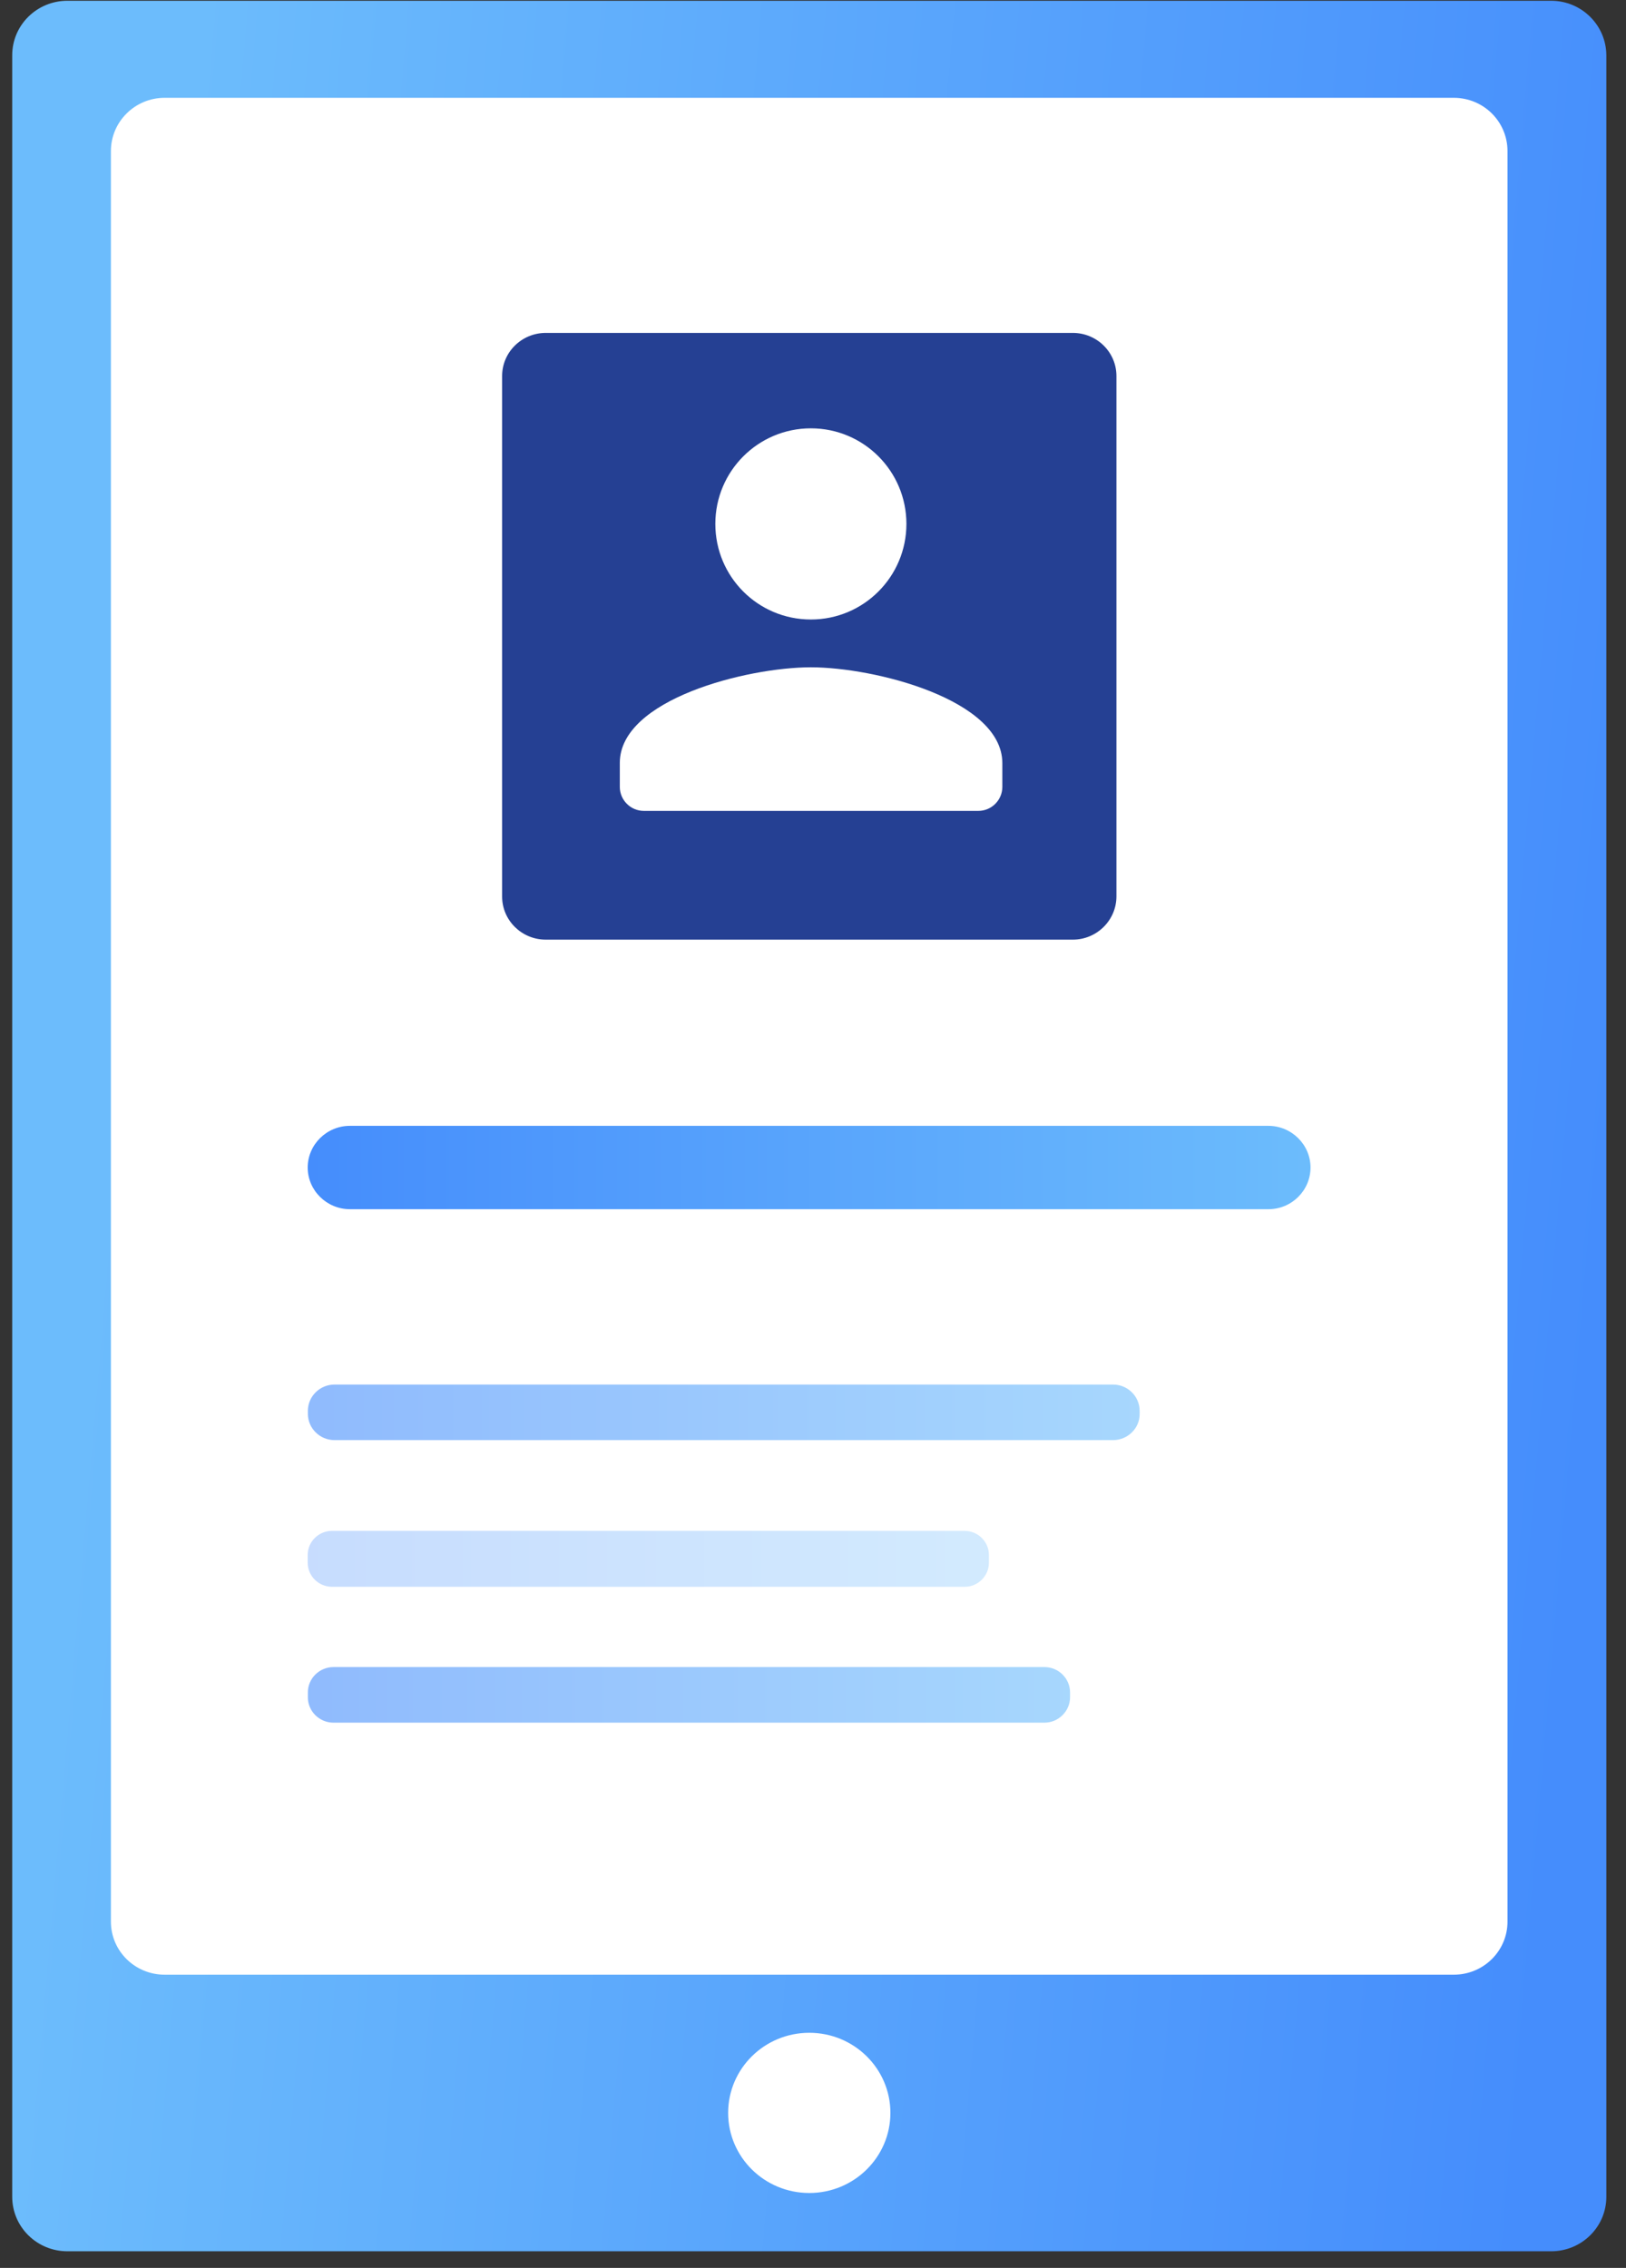
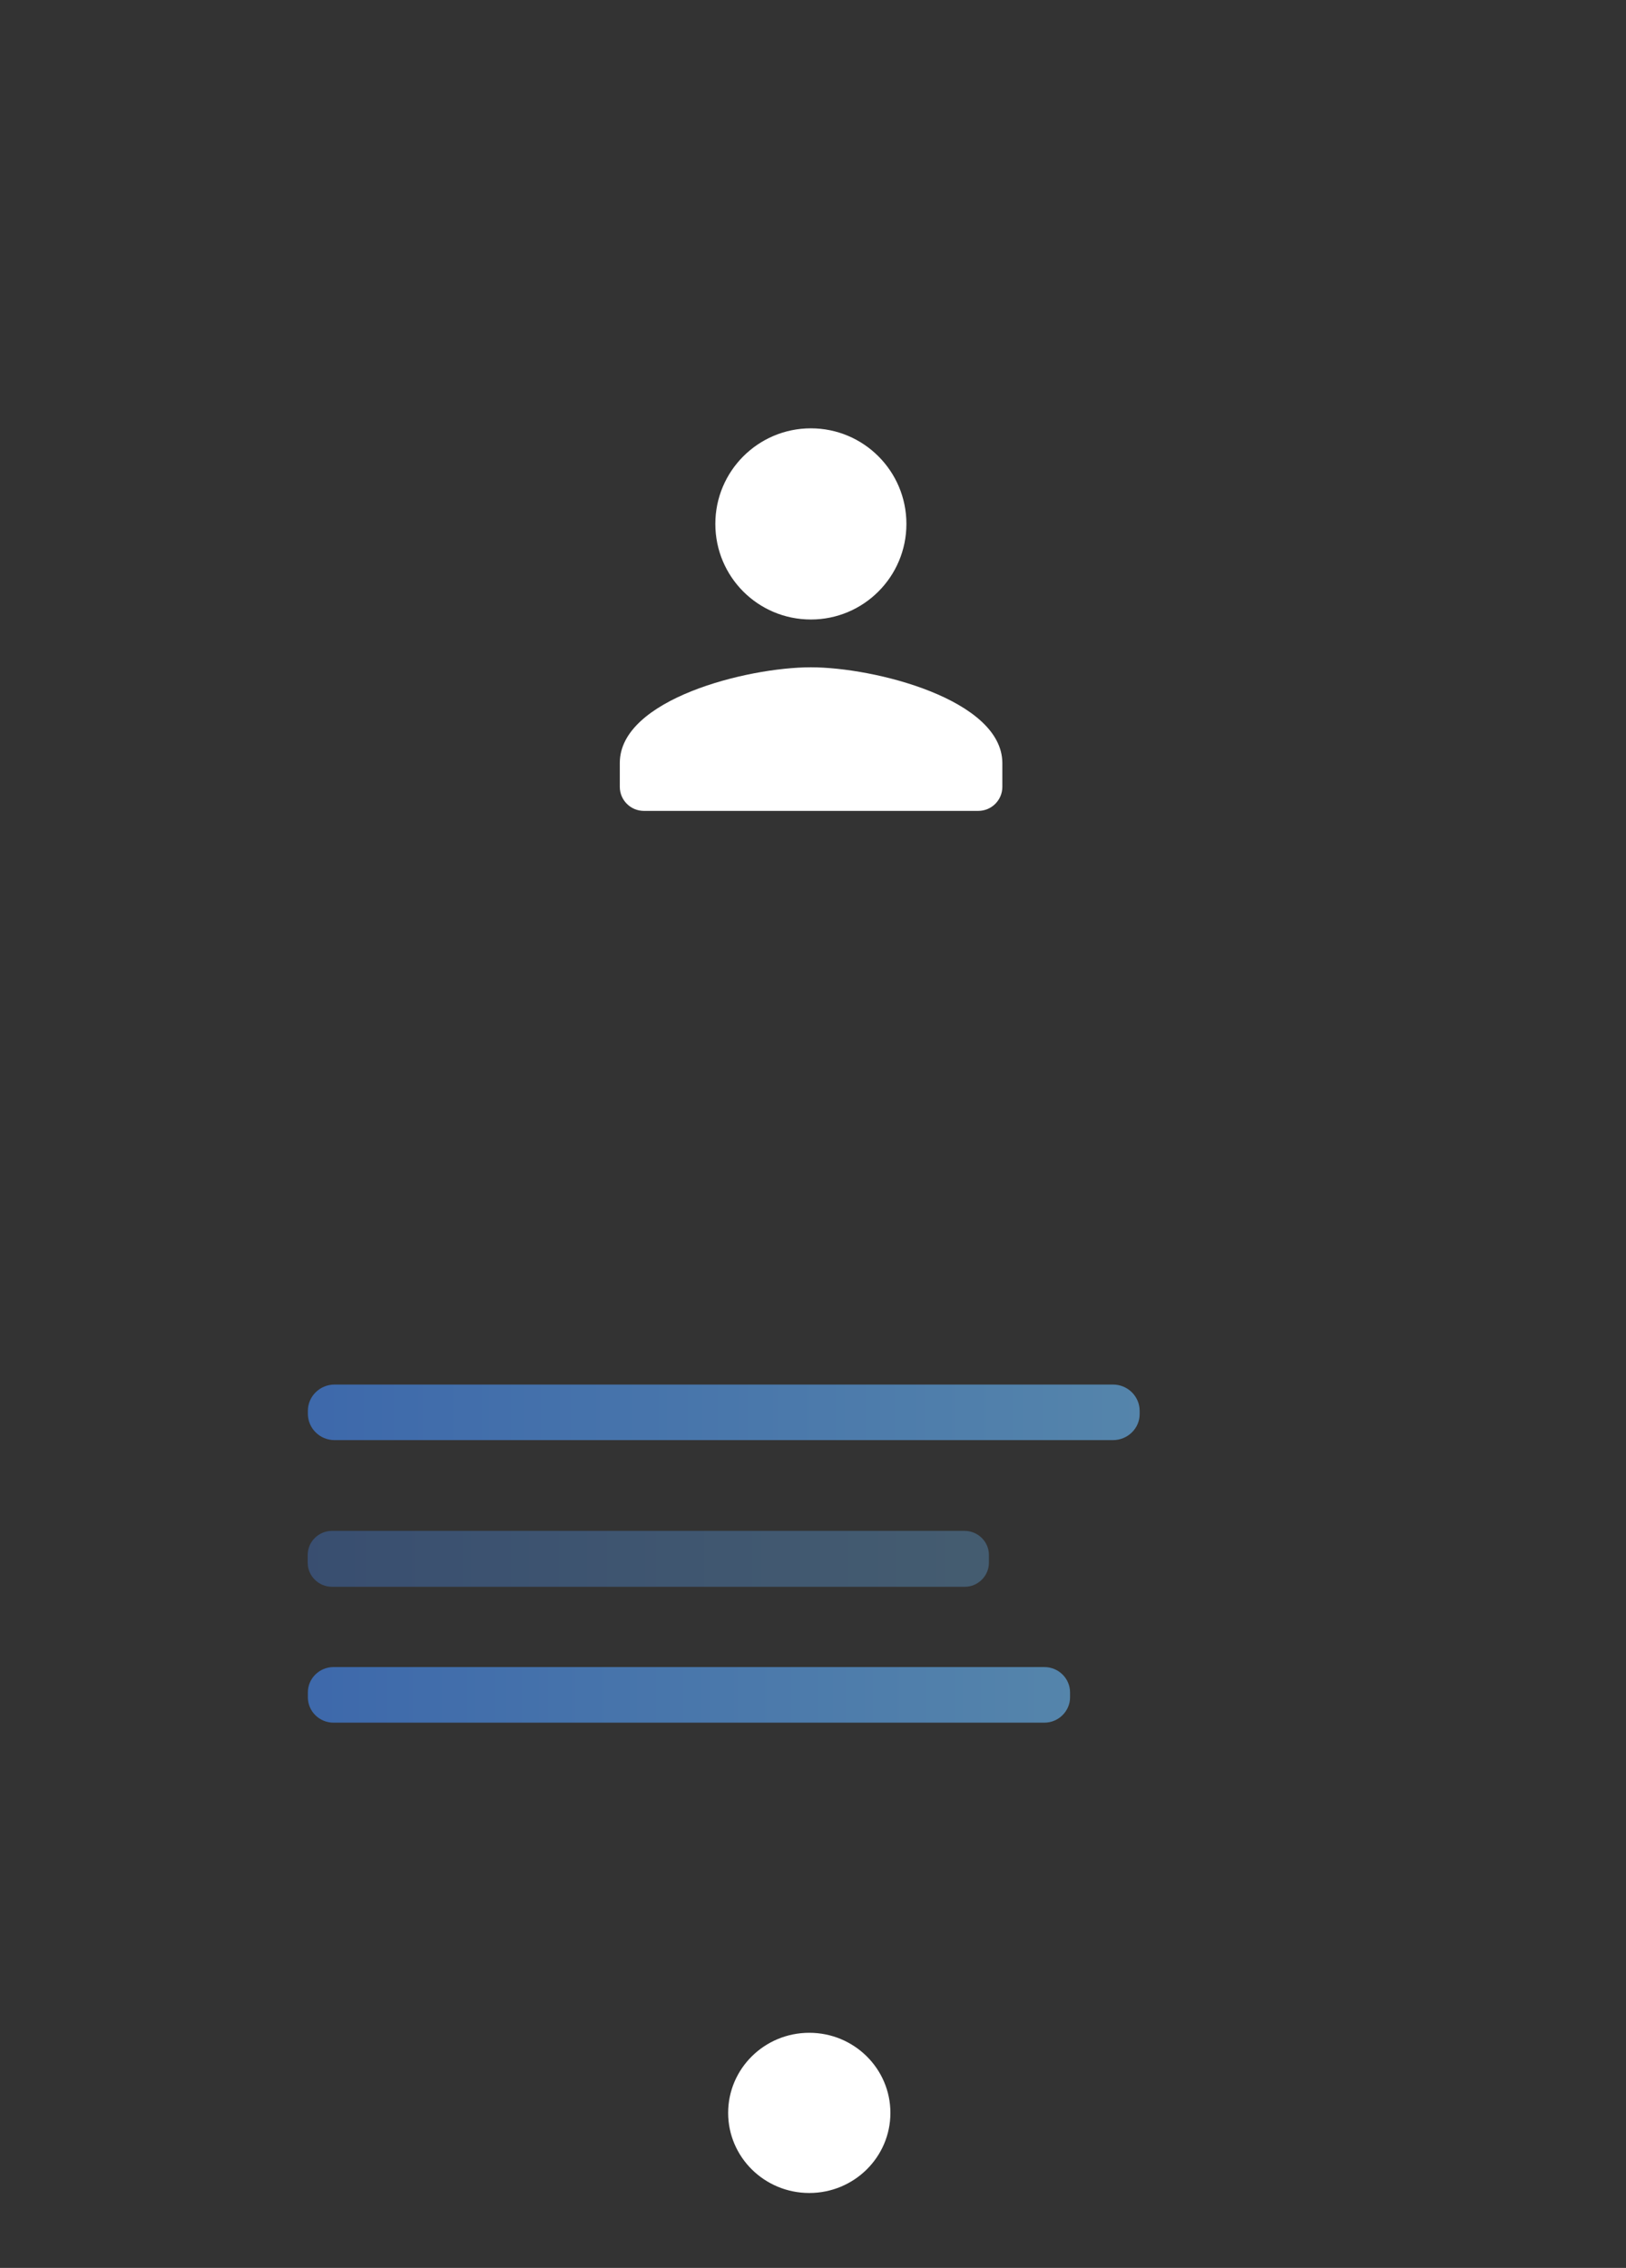
<svg xmlns="http://www.w3.org/2000/svg" width="76" height="106" viewBox="0 0 76 106" fill="none">
  <rect x="0" y="0" width="76" height="106" fill="#333333" stroke="none" />
  <g clip-path="url(#clip0_37_2475)">
-     <path d="M72.502 0.036H3.151C1.724 0.036 0.571 1.174 0.571 2.582V102.676C0.571 104.084 1.724 105.223 3.151 105.223H72.502C73.928 105.223 75.081 104.084 75.081 102.676V2.582C75.073 1.174 73.92 0.036 72.502 0.036Z" fill="url(#paint0_linear_37_2475)" />
-     <path d="M67.95 4.572H7.695C6.311 4.572 5.184 5.686 5.184 7.06V89.817C5.184 91.191 6.311 92.296 7.695 92.296H67.95C69.342 92.296 70.461 91.183 70.461 89.817V7.06C70.461 5.686 69.342 4.572 67.95 4.572Z" fill="white" />
-     <path d="M50.142 43.918H25.511C24.383 43.918 23.469 43.016 23.469 41.903V17.575C23.469 16.462 24.383 15.56 25.511 15.56H50.142C51.27 15.56 52.183 16.462 52.183 17.575V41.895C52.183 43.008 51.27 43.918 50.142 43.918Z" fill="#254093" />
    <path d="M37.826 102.499C39.921 102.499 41.618 100.823 41.618 98.755C41.618 96.687 39.921 95.011 37.826 95.011C35.732 95.011 34.034 96.687 34.034 98.755C34.034 100.823 35.732 102.499 37.826 102.499Z" fill="white" />
-     <path d="M59.289 56.517H16.355C15.27 56.517 14.382 55.64 14.382 54.569C14.382 53.498 15.27 52.621 16.355 52.621H59.281C60.366 52.621 61.254 53.498 61.254 54.569C61.254 55.64 60.374 56.517 59.289 56.517Z" fill="url(#paint1_linear_37_2475)" />
    <path opacity="0.6" d="M52.021 67.31H15.637C14.945 67.31 14.39 66.754 14.39 66.079V65.944C14.39 65.261 14.954 64.713 15.637 64.713H52.021C52.713 64.713 53.268 65.269 53.268 65.944V66.079C53.276 66.754 52.713 67.31 52.021 67.31Z" fill="url(#paint2_linear_37_2475)" />
    <path opacity="0.3" d="M45.095 74.166H15.518C14.894 74.166 14.382 73.66 14.382 73.044V72.673C14.382 72.058 14.894 71.552 15.518 71.552H45.086C45.709 71.552 46.222 72.058 46.222 72.673V73.044C46.222 73.66 45.709 74.166 45.095 74.166Z" fill="url(#paint3_linear_37_2475)" />
    <path opacity="0.6" d="M48.818 80.516H15.586C14.928 80.516 14.39 79.984 14.39 79.335V79.099C14.39 78.45 14.928 77.918 15.586 77.918H48.818C49.476 77.918 50.014 78.45 50.014 79.099V79.335C50.014 79.976 49.476 80.516 48.818 80.516Z" fill="url(#paint4_linear_37_2475)" />
    <path d="M37.901 28.955C40.367 28.955 42.366 26.955 42.366 24.487C42.366 22.02 40.367 20.02 37.901 20.02C35.434 20.02 33.435 22.02 33.435 24.487C33.435 26.955 35.425 28.955 37.901 28.955ZM37.901 31.189C34.92 31.189 28.97 32.684 28.97 35.657V36.778C28.97 37.395 29.474 37.9 30.091 37.9H45.729C46.346 37.9 46.85 37.395 46.85 36.778V35.657C46.831 32.694 40.881 31.189 37.901 31.189Z" fill="white" />
  </g>
  <defs>
    <linearGradient id="paint0_linear_37_2475" x1="5.085" y1="49.891" x2="75.131" y2="55.895" gradientUnits="userSpaceOnUse">
      <stop stop-color="#6CBCFC" />
      <stop offset="1" stop-color="#458DFC" />
    </linearGradient>
    <linearGradient id="paint1_linear_37_2475" x1="61.258" y1="54.57" x2="14.39" y2="54.57" gradientUnits="userSpaceOnUse">
      <stop stop-color="#6CBCFC" />
      <stop offset="1" stop-color="#458DFC" />
    </linearGradient>
    <linearGradient id="paint2_linear_37_2475" x1="53.274" y1="66.008" x2="14.39" y2="66.008" gradientUnits="userSpaceOnUse">
      <stop stop-color="#6CBCFC" />
      <stop offset="1" stop-color="#458DFC" />
    </linearGradient>
    <linearGradient id="paint3_linear_37_2475" x1="46.223" y1="72.864" x2="14.39" y2="72.864" gradientUnits="userSpaceOnUse">
      <stop stop-color="#6CBCFC" />
      <stop offset="1" stop-color="#458DFC" />
    </linearGradient>
    <linearGradient id="paint4_linear_37_2475" x1="50.013" y1="79.21" x2="14.39" y2="79.21" gradientUnits="userSpaceOnUse">
      <stop stop-color="#6CBCFC" />
      <stop offset="1" stop-color="#458DFC" />
    </linearGradient>
    <clipPath id="clip0_37_2475">
      <rect width="74.501" height="105.179" fill="white" transform="translate(0.571 0.036)" />
    </clipPath>
  </defs>
</svg>